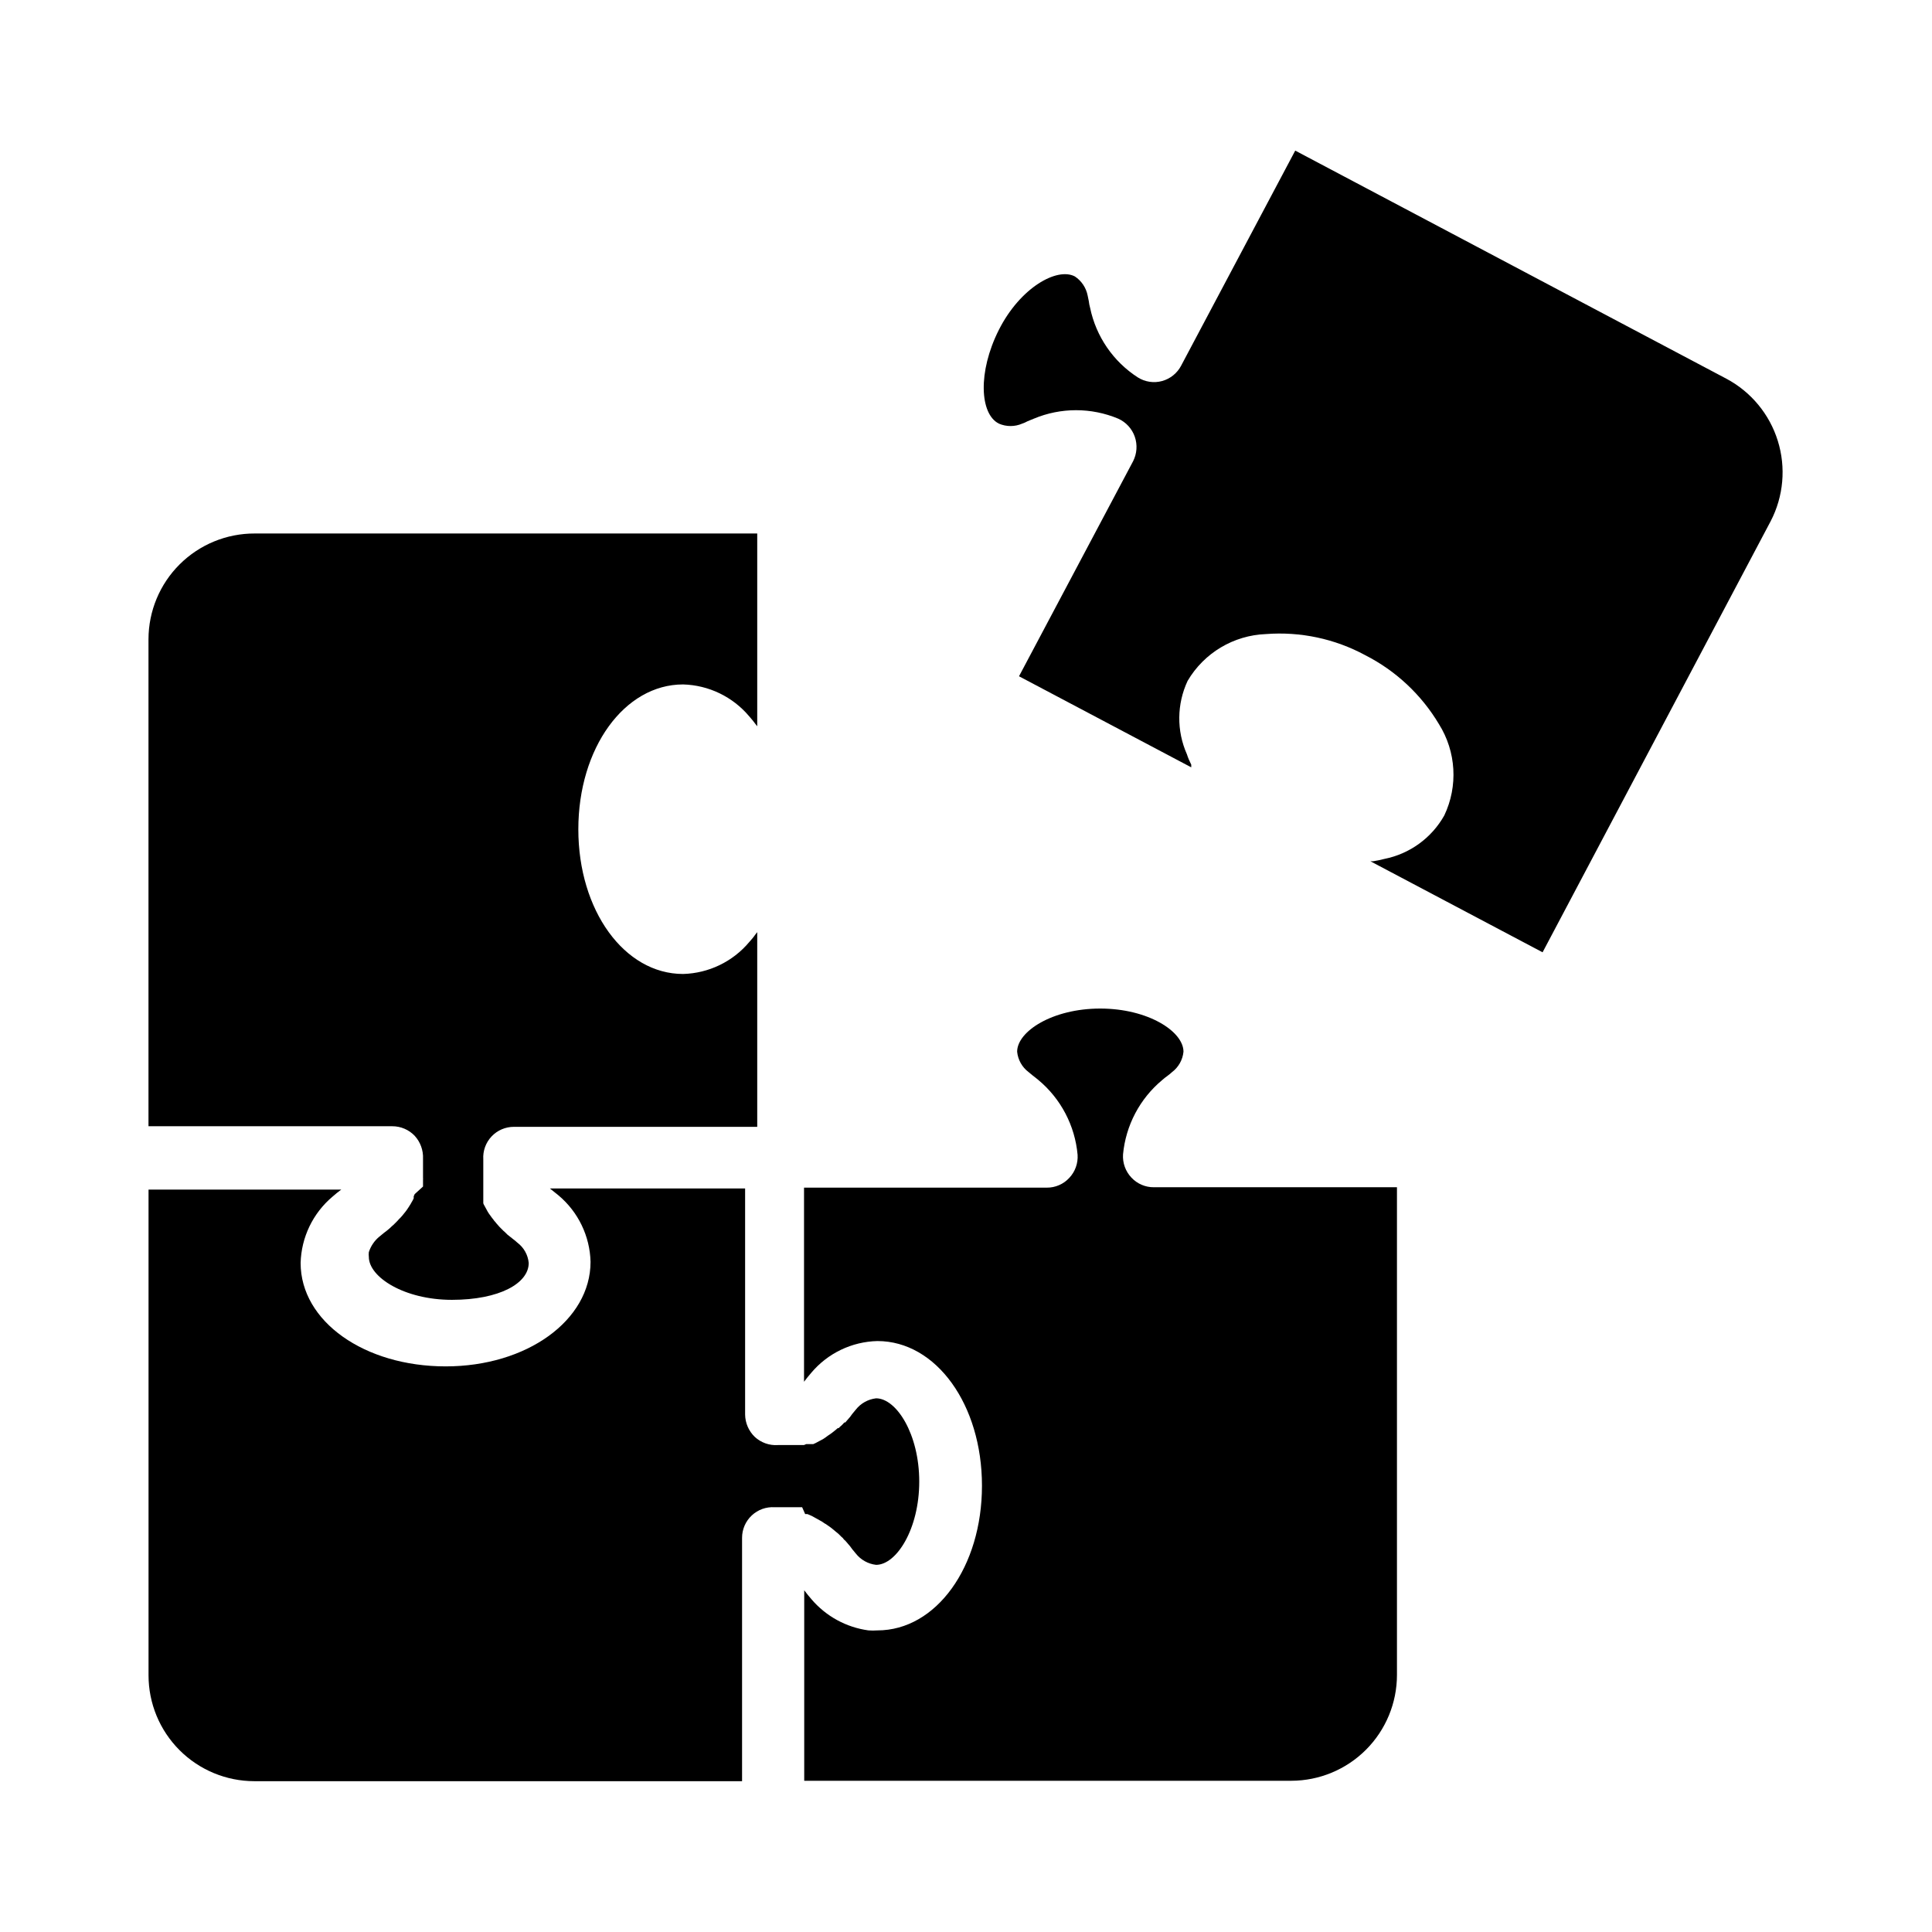
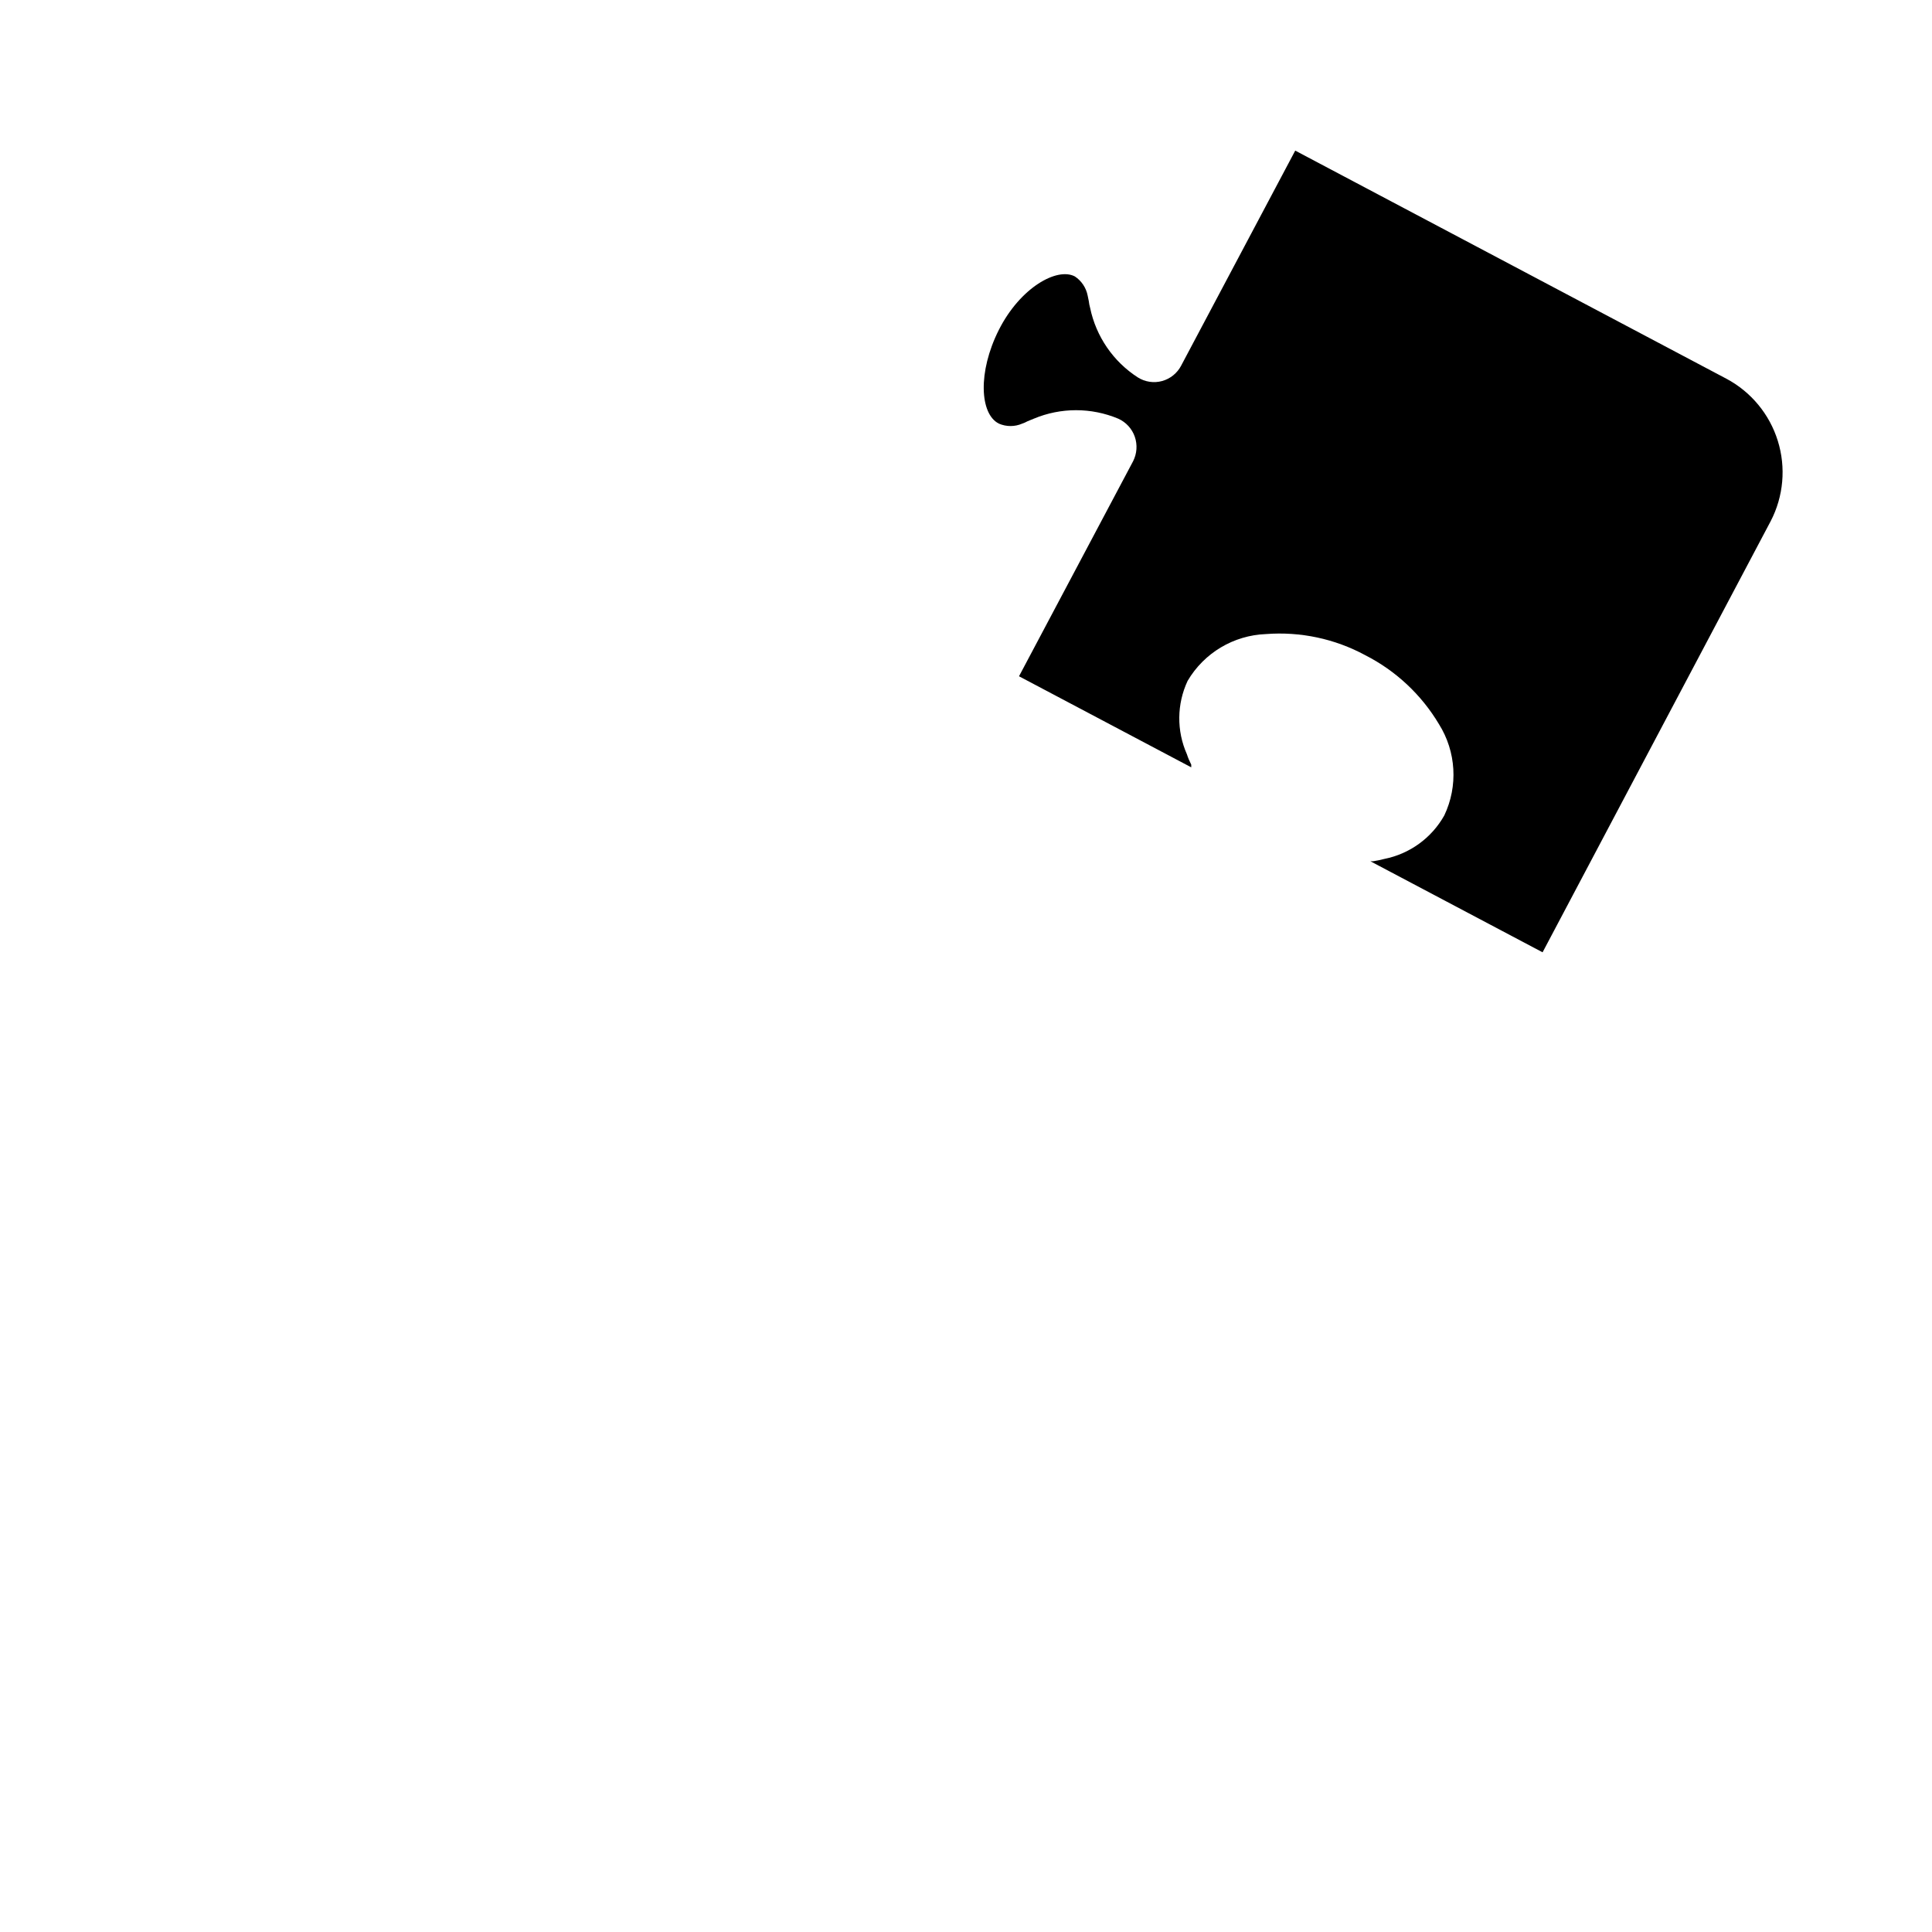
<svg xmlns="http://www.w3.org/2000/svg" fill="#000000" width="800px" height="800px" version="1.1" viewBox="144 144 512 512">
  <g>
-     <path d="m357.38 545.25h0.605l0.605 0.25 0.656 0.301 2.621 1.461 0.656 0.453-0.004 0.004c0.234 0.105 0.457 0.242 0.656 0.402l0.656 0.453 0.605 0.453 1.211 1.008 0.555 0.453 0.754 0.754 0.402 0.352 0.301 0.402 0.352 0.301 0.656 0.754-0.004 0.008c0.43 0.453 0.816 0.945 1.16 1.461l0.957 1.16c1.32 1.688 3.262 2.777 5.391 3.023 5.391 0 11.438-9.473 11.438-22.066s-6.047-22.066-11.438-22.066c-2.129 0.246-4.07 1.332-5.391 3.019l-0.957 1.16c-0.344 0.52-0.73 1.008-1.16 1.461l-0.656 0.754h-0.25l-0.402 0.453-0.352 0.352-0.352 0.301-0.004 0.004c-0.121 0.148-0.254 0.281-0.402 0.402h-0.25l-0.453 0.402-1.008 0.805-0.555 0.402-0.605 0.402-0.605 0.453-0.605 0.402-1.969 1.055-0.656 0.301h-1.867l-0.605 0.25h-6.953l0.012 0.012c-2.242 0.145-4.445-0.641-6.098-2.164-1.617-1.559-2.543-3.699-2.566-5.945v-59.902h-52.043c0.098 0.02 0.199 0.02 0.301 0l2.316 1.863c5.207 4.379 8.289 10.781 8.465 17.582 0 15.516-16.879 27.711-38.391 27.711s-38.441-11.891-38.441-27.406c0.176-6.805 3.258-13.203 8.465-17.586 0.738-0.66 1.516-1.281 2.316-1.863h0.301-51.387v128.72c0 7.434 2.949 14.566 8.203 19.828 5.25 5.258 12.375 8.223 19.809 8.234h129.28v-64.488c-0.004-2.25 0.926-4.402 2.57-5.938 1.641-1.539 3.852-2.328 6.098-2.172h7.254z" />
-     <path d="m443.83 456.07c-1.562-1.652-2.363-3.879-2.215-6.148 0.719-7.68 4.449-14.762 10.379-19.699 0.465-0.41 0.953-0.797 1.461-1.16 0.406-0.293 0.793-0.613 1.16-0.957 1.715-1.293 2.809-3.25 3.019-5.391 0-5.391-9.422-11.438-22.066-11.438-12.645 0-22.016 6.047-22.016 11.438 0.211 2.141 1.309 4.098 3.023 5.391l1.16 0.957c0.352 0.301 0.906 0.656 1.461 1.16 5.949 4.961 9.684 12.086 10.375 19.801 0.152 2.266-0.652 4.496-2.215 6.144-1.531 1.656-3.691 2.59-5.945 2.57h-64.336v51.441c0.605-0.805 1.258-1.613 1.914-2.367v-0.004c4.367-5.191 10.75-8.254 17.531-8.414 15.566 0 27.711 16.828 27.711 38.34s-12.141 38.34-27.711 38.34c-0.785 0.055-1.578 0.055-2.367 0-5.883-0.801-11.262-3.742-15.113-8.262-0.656-0.754-1.309-1.562-1.914-2.367v-0.301 50.781h129.07c7.434-0.012 14.559-2.973 19.812-8.234 5.25-5.262 8.199-12.391 8.199-19.828v-129.23h-64.438c-2.254 0.02-4.41-0.914-5.945-2.566z" />
-     <path d="m253.89 444.99c1.52 1.656 2.316 3.852 2.215 6.098v5.137c0.023 0.133 0.023 0.27 0 0.402v0.859c-0.02 0.148-0.02 0.301 0 0.453v0.504l-2.215 2.016c-0.062 0.191-0.148 0.379-0.254 0.555-0.008 0.184-0.008 0.367 0 0.551l-0.301 0.605-0.352 0.605c-0.102 0.211-0.219 0.414-0.355 0.605l-0.352 0.555-0.402 0.605-0.402 0.555-0.453 0.555-0.402 0.504-0.453 0.504-0.453 0.453-0.402 0.453-1.055 1.055-0.301 0.25-0.754 0.707c-0.504 0.453-1.059 0.855-1.461 1.16l-1.16 0.957h-0.008c-1.32 1.074-2.301 2.512-2.824 4.129-0.051 0.418-0.051 0.844 0 1.262 0 5.391 9.422 11.387 22.016 11.387 12.598 0 20.355-4.383 20.355-9.773-0.199-2.144-1.297-4.106-3.023-5.391-0.363-0.348-0.75-0.668-1.156-0.961l-1.461-1.16v0.004c-0.25-0.223-0.484-0.457-0.707-0.707l-0.301-0.25c-0.148-0.121-0.281-0.258-0.402-0.402-0.133-0.105-0.25-0.223-0.355-0.355l-0.301-0.301-0.805-0.906-0.402-0.504h-0.004c-0.16-0.145-0.297-0.316-0.402-0.504l-0.402-0.504c-0.117-0.195-0.254-0.383-0.402-0.555-0.148-0.176-0.281-0.359-0.402-0.555l-0.352-0.555-0.902-1.664-0.008 0.004c-0.102-0.176-0.188-0.363-0.25-0.555v-0.555c0.008-0.168 0.008-0.336 0-0.504-0.02-0.152-0.02-0.305 0-0.453-0.02-0.152-0.02-0.305 0-0.453v-9.676c-0.141-2.234 0.652-4.43 2.188-6.062 1.539-1.633 3.68-2.555 5.922-2.551h64.488v-51.59l-0.25 0.301c-0.566 0.816-1.191 1.59-1.867 2.32-4.363 5.199-10.746 8.277-17.531 8.461-15.566 0-27.762-16.828-27.762-38.34 0-21.512 12.191-38.391 27.762-38.391 6.785 0.184 13.168 3.266 17.531 8.465 0.664 0.738 1.289 1.512 1.867 2.316l0.25 0.301v-51.082h-133.16c-7.453-0.027-14.605 2.91-19.891 8.164-5.281 5.254-8.258 12.395-8.273 19.848v129.07h64.59c2.242-0.008 4.391 0.902 5.945 2.519z" />
    <path d="m601.52 244.37-114.27-60.457-30.23 56.98h0.004c-1.047 2-2.867 3.477-5.039 4.082-2.188 0.602-4.531 0.254-6.449-0.957-6.516-4.203-11.074-10.848-12.645-18.441-0.168-0.594-0.285-1.199-0.355-1.812l-0.301-1.461c-0.41-2.062-1.625-3.875-3.375-5.039-4.734-2.519-14.508 2.973-20.152 14.156-5.644 11.184-5.039 22.32 0 24.836v0.004c1.977 0.859 4.219 0.859 6.195 0 0.473-0.16 0.926-0.359 1.363-0.605l1.715-0.707-0.004 0.004c7.156-2.996 15.215-2.996 22.371 0 2.055 0.926 3.641 2.656 4.383 4.785 0.738 2.137 0.574 4.484-0.453 6.5l-30.23 56.98 45.645 24.133v-0.707c-0.457-0.891-0.848-1.816-1.156-2.769-2.754-6.207-2.684-13.301 0.199-19.449 4.356-7.398 12.18-12.066 20.758-12.391 9.121-0.699 18.25 1.242 26.297 5.59 8.113 4.129 14.891 10.469 19.551 18.289 4.566 7.289 5.102 16.41 1.41 24.184-3.363 5.988-9.184 10.203-15.922 11.535-0.961 0.258-1.938 0.457-2.922 0.605h-0.754l45.645 24.133 60.457-114.27c3.402-6.566 4.078-14.211 1.879-21.277-2.195-7.062-7.09-12.977-13.617-16.457z" />
  </g>
</svg>